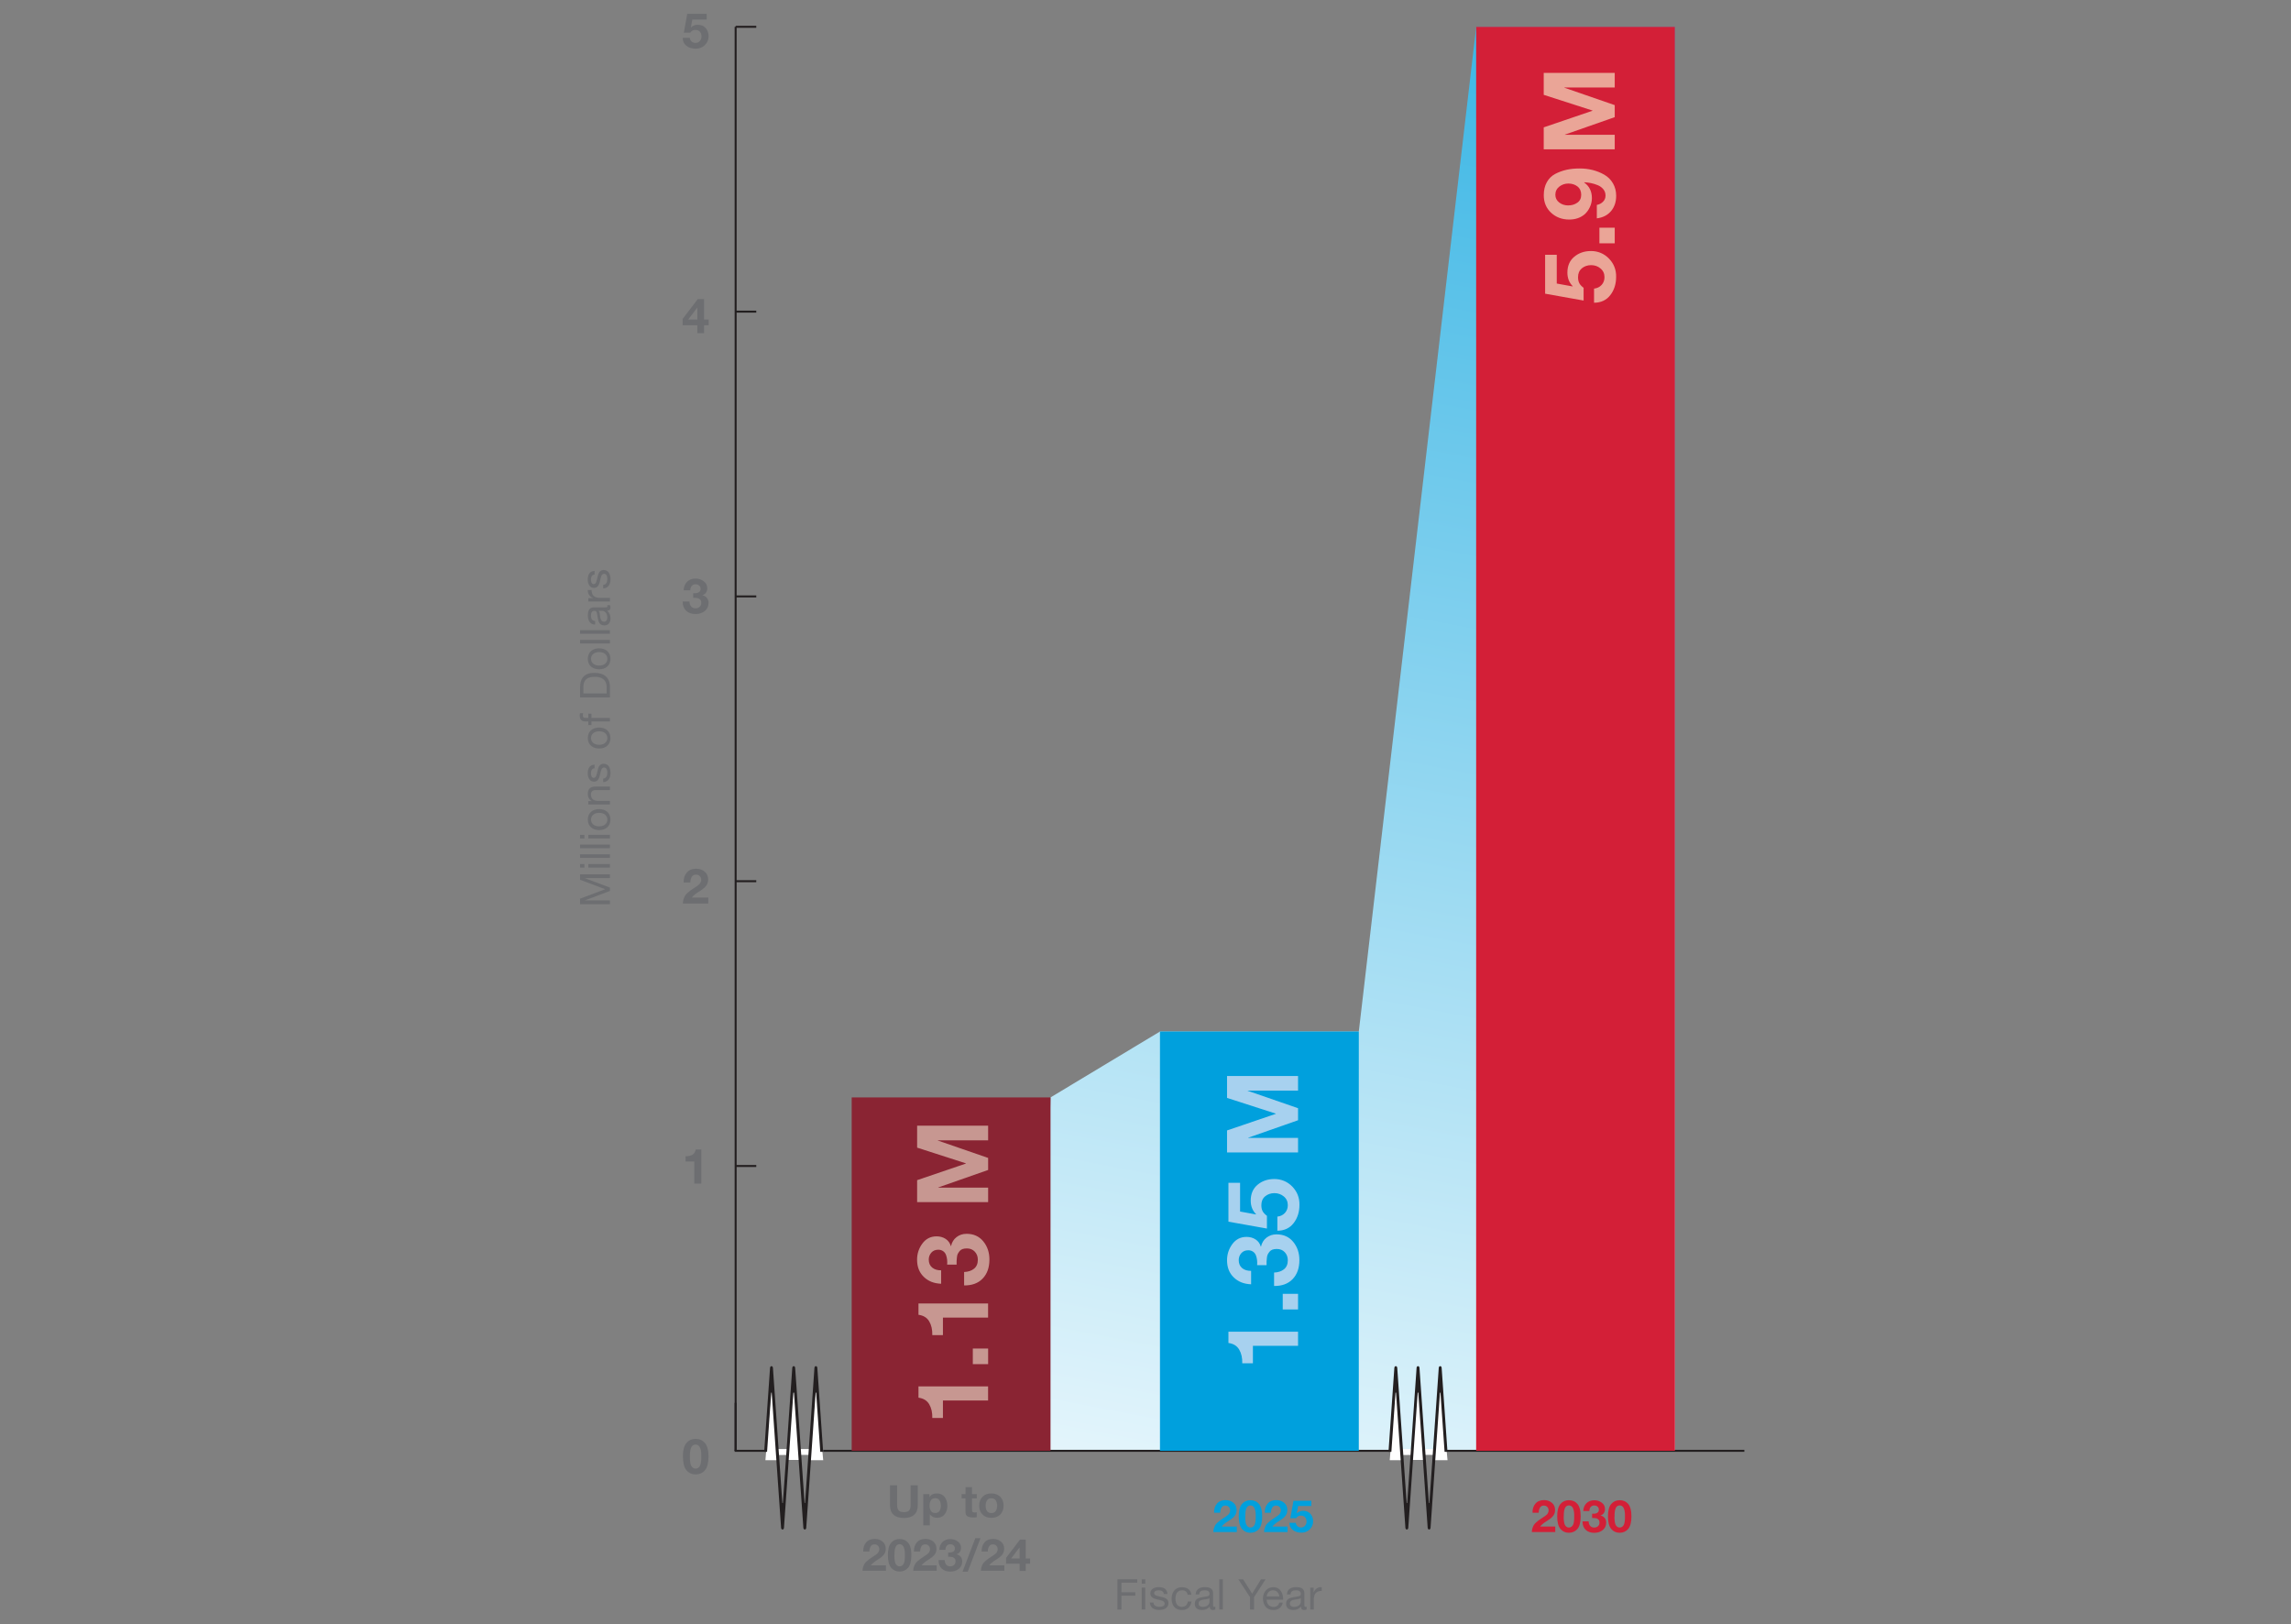
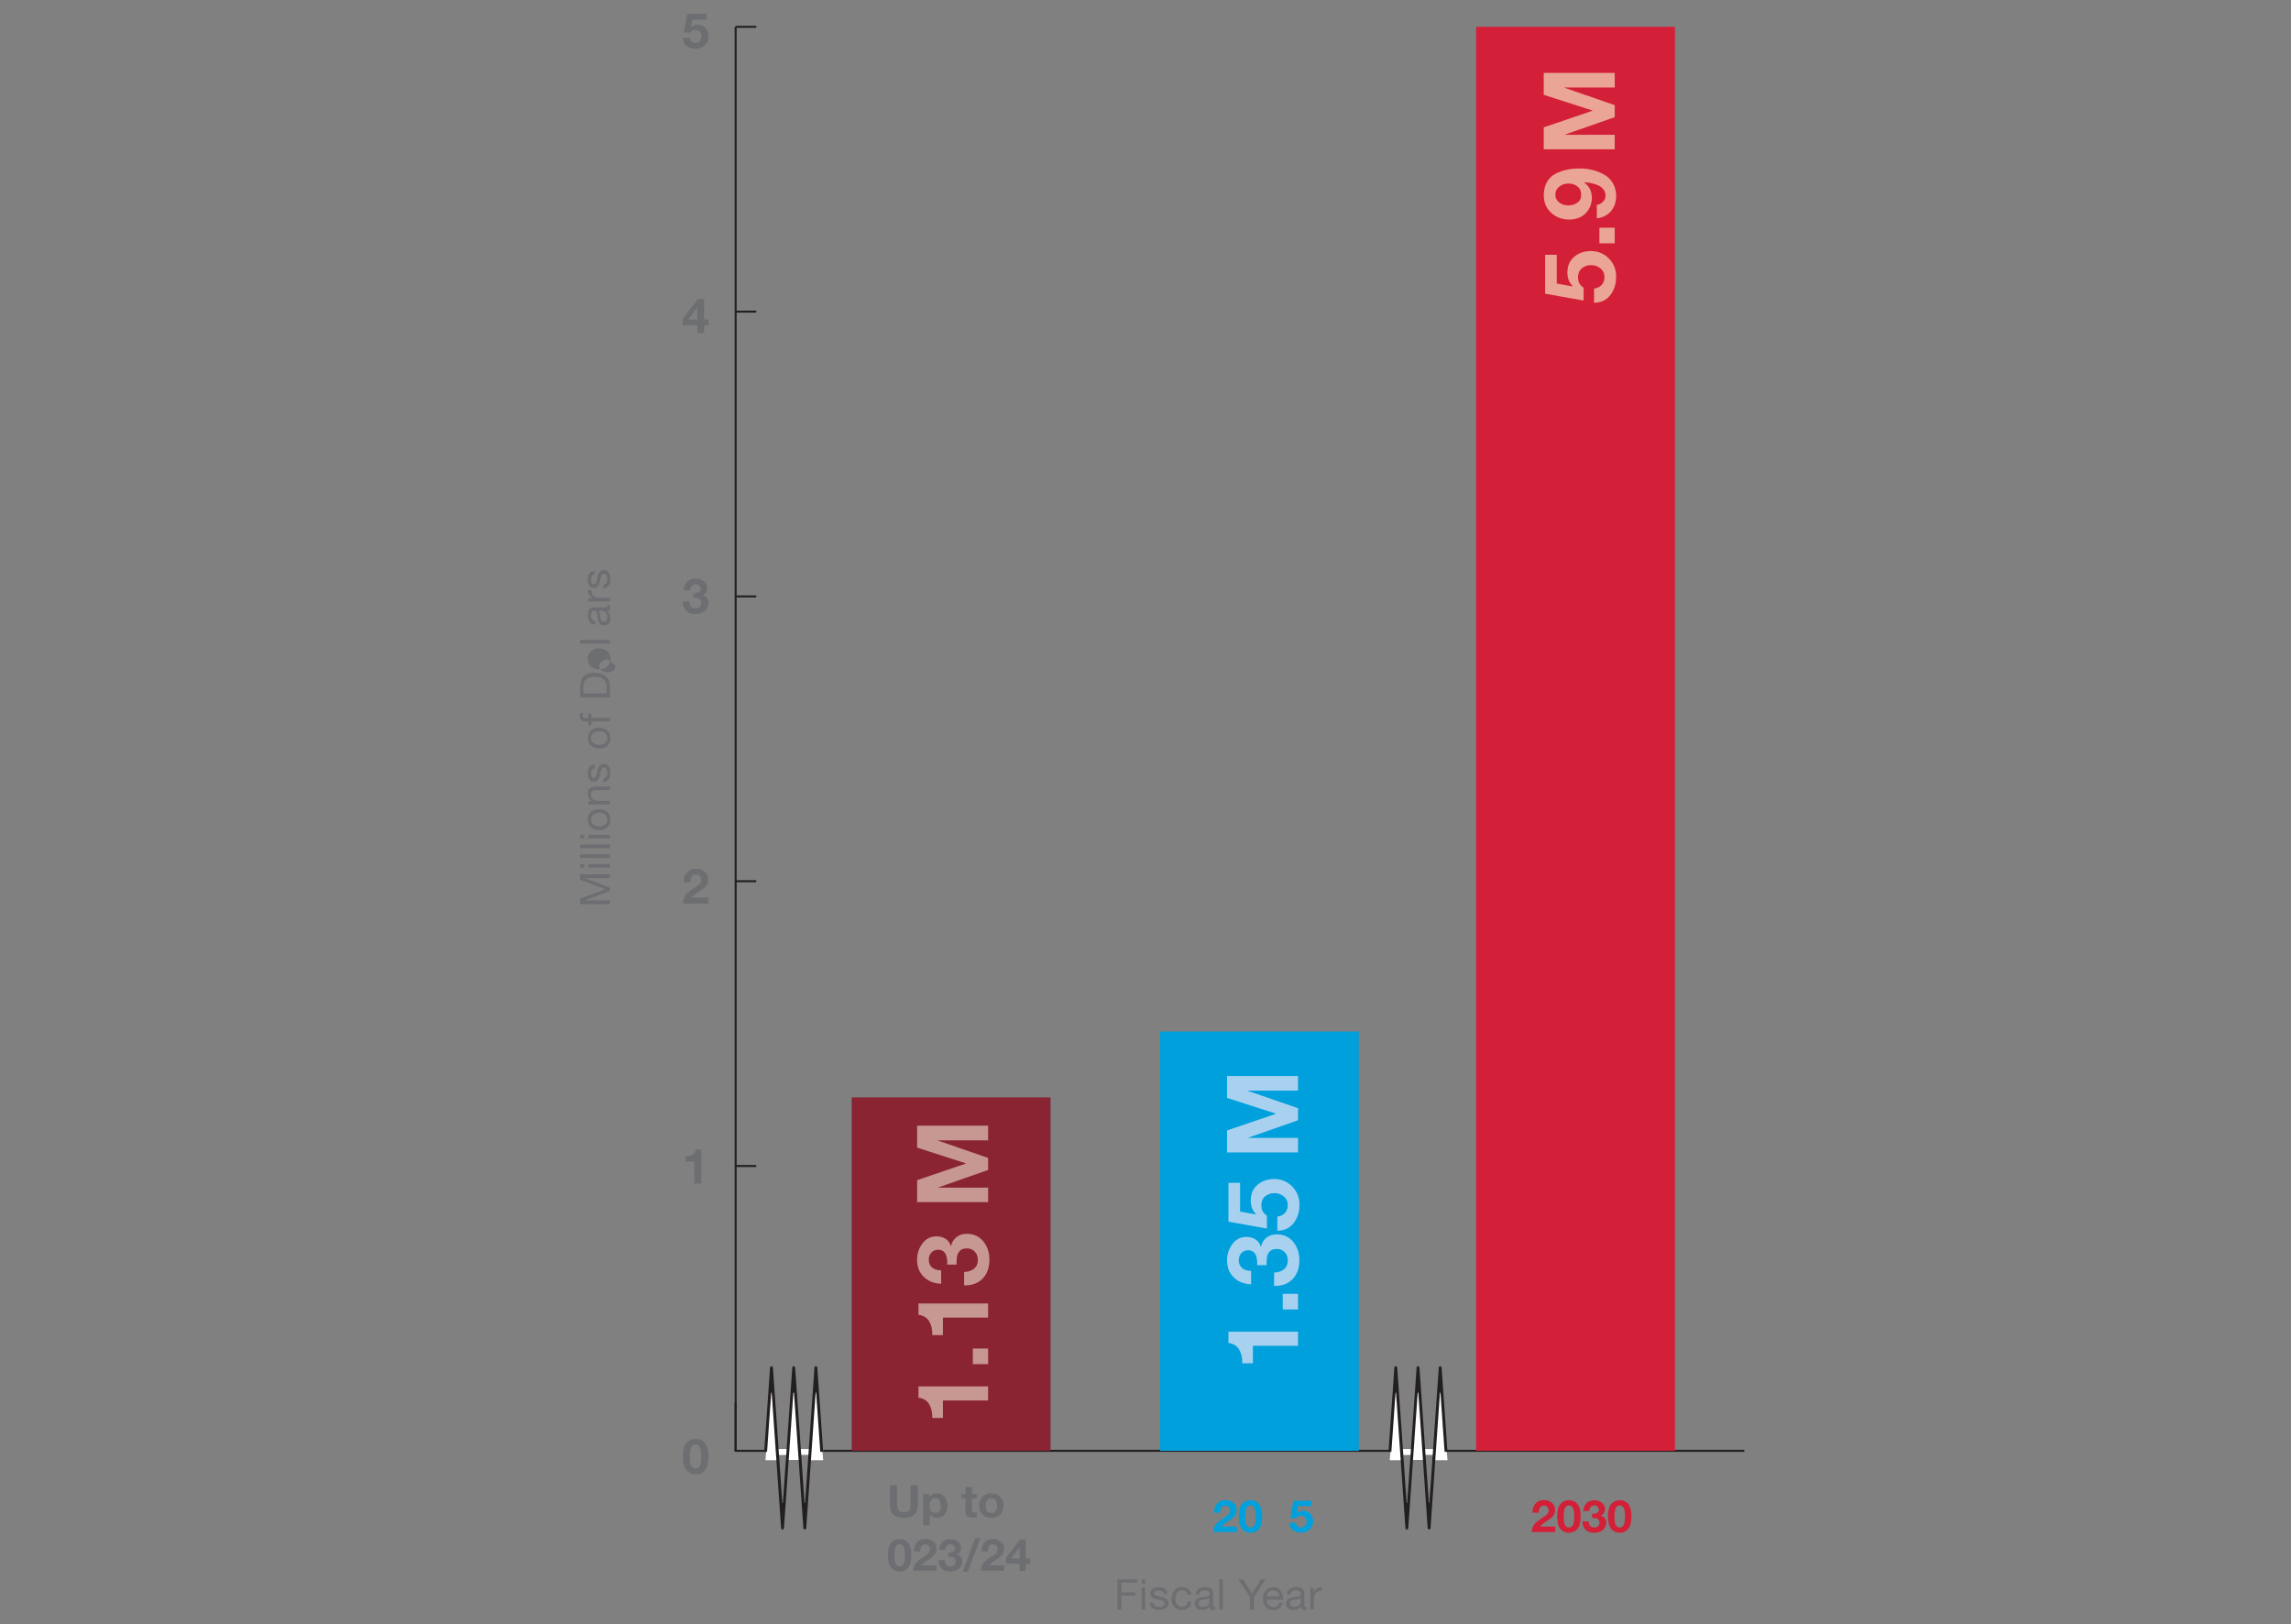
<svg xmlns="http://www.w3.org/2000/svg" id="Layer_1" viewBox="0 0 460.76 326.64">
  <rect x="0" y="0" width="460.76" height="326.64" fill="#808080" stroke="none" />
  <defs>
    <style>
      .cls-1 {
        fill: #8a2433;
      }

      .cls-2 {
        clip-path: url(#clippath-4);
      }

      .cls-3 {
        fill: #231f20;
      }

      .cls-4 {
        fill: #a7d1ef;
      }

      .cls-5 {
        fill: #fff;
      }

      .cls-6 {
        fill: #d31f37;
      }

      .cls-7, .cls-8 {
        fill: none;
      }

      .cls-9 {
        clip-path: url(#clippath-1);
      }

      .cls-10 {
        fill: #eaa597;
      }

      .cls-8 {
        stroke: #231f20;
        stroke-miterlimit: 10;
        stroke-width: .4px;
      }

      .cls-11 {
        fill: #00a0dd;
      }

      .cls-12 {
        clip-path: url(#clippath-3);
      }

      .cls-13 {
        opacity: 0;
      }

      .cls-14 {
        fill: #c79791;
      }

      .cls-15 {
        fill: #6d6e71;
      }

      .cls-16 {
        clip-path: url(#clippath-2);
      }

      .cls-17 {
        fill: url(#linear-gradient);
      }

      .cls-18 {
        clip-path: url(#clippath);
      }
    </style>
    <clipPath id="clippath">
      <polygon class="cls-7" points="296.89 5.4 273.28 207.44 233.29 207.44 211.28 220.69 208.99 291.76 336.87 291.76 336.87 291.75 336.87 5.39 296.89 5.4" />
    </clipPath>
    <linearGradient id="linear-gradient" x1="-1441.38" y1="1332.21" x2="-1440.38" y2="1332.21" gradientTransform="translate(725379.45 -514315.51) rotate(-78.11) scale(453.05 -453.05)" gradientUnits="userSpaceOnUse">
      <stop offset="0" stop-color="#fff" />
      <stop offset="1" stop-color="#00a0dd" />
    </linearGradient>
    <clipPath id="clippath-1">
      <rect class="cls-7" x="285.76" y="282.1" width=".4" height="9.66" />
    </clipPath>
    <clipPath id="clippath-2">
      <rect class="cls-7" x="285.76" y="282.1" width=".4" height="9.66" />
    </clipPath>
    <clipPath id="clippath-3">
      <rect class="cls-7" x="350.62" y="282.1" width=".4" height="9.66" />
    </clipPath>
    <clipPath id="clippath-4">
      <rect class="cls-7" x="350.62" y="282.1" width=".4" height="9.66" />
    </clipPath>
  </defs>
  <g class="cls-18">
-     <polygon class="cls-17" points="155.4 295.36 237.68 -15.49 414.75 -38.21 332.47 352.64 155.4 295.36" />
-   </g>
+     </g>
  <line class="cls-8" x1="165.56" y1="291.76" x2="350.82" y2="291.76" />
  <line class="cls-8" x1="147.95" y1="291.76" x2="147.95" y2="282.1" />
  <g>
    <g class="cls-13">
      <g class="cls-9">
        <g class="cls-16">
          <line class="cls-8" x1="285.96" y1="291.76" x2="285.96" y2="282.1" />
        </g>
      </g>
    </g>
    <g class="cls-13">
      <g class="cls-12">
        <g class="cls-2">
          <line class="cls-8" x1="350.82" y1="291.76" x2="350.82" y2="282.1" />
        </g>
      </g>
    </g>
  </g>
  <path class="cls-15" d="M137.34,292.9c0-1.25.24-2.15.71-2.71.47-.55,1.09-.83,1.85-.83.37,0,.7.06,1,.18.3.12.57.31.82.58.24.26.43.63.57,1.1s.2,1.03.2,1.68c0,1.28-.24,2.2-.71,2.76s-1.1.84-1.87.84-1.39-.28-1.86-.84-.7-1.48-.7-2.75ZM138.76,292.9c0,.23,0,.42,0,.56,0,.15.02.35.06.62s.1.48.17.64.19.3.35.43c.16.13.34.19.55.19s.41-.06.57-.19c.16-.13.27-.27.34-.43s.13-.37.17-.64c.04-.27.06-.47.07-.62,0-.15,0-.33,0-.56,0-.15,0-.27,0-.36s-.01-.23-.02-.42-.03-.34-.06-.47c-.03-.12-.07-.26-.13-.42-.06-.16-.13-.28-.21-.38-.08-.1-.18-.18-.31-.25-.13-.07-.27-.1-.43-.1s-.3.03-.42.1c-.12.07-.22.15-.3.25-.08.09-.14.22-.2.38-.06.16-.1.3-.12.42s-.05.28-.06.47-.02.33-.02.42,0,.21,0,.36Z" />
  <path class="cls-15" d="M137.87,233.57v-1.05c.55.01,1.01-.09,1.38-.3.37-.22.59-.57.67-1.06h1.13v6.86h-1.42v-4.45h-1.76Z" />
  <path class="cls-15" d="M137.34,181.68c0-.31.04-.59.13-.86s.18-.49.29-.67c.11-.18.28-.38.5-.58.22-.2.42-.36.58-.48s.4-.28.71-.48c.03-.02.13-.09.31-.2.18-.11.3-.19.35-.23.06-.04.15-.12.29-.23.14-.11.23-.21.28-.29.05-.08.1-.19.16-.31.05-.13.08-.26.08-.4,0-.32-.1-.58-.3-.77-.2-.19-.45-.29-.76-.29-.39,0-.67.16-.85.47-.18.31-.27.68-.27,1.11h-1.35c-.03-.81.18-1.47.63-1.99.45-.52,1.08-.78,1.9-.78.67,0,1.24.2,1.7.59.47.39.7.91.7,1.56,0,.47-.11.86-.33,1.18-.22.32-.53.62-.93.9-.11.08-.29.19-.52.34-.23.15-.42.27-.57.37s-.31.22-.48.38c-.18.16-.33.32-.45.48h3.31v1.2h-5.13Z" />
  <path class="cls-15" d="M137.31,120.97h1.35c.01.4.12.72.33.98.21.25.51.38.9.38.33,0,.6-.1.82-.3.22-.2.33-.46.33-.78,0-.17-.02-.31-.07-.44-.04-.12-.11-.22-.21-.29-.1-.07-.18-.13-.26-.17s-.2-.07-.36-.09c-.16-.02-.28-.03-.36-.03-.08,0-.2,0-.37,0v-.93c.17.01.34.01.5,0,.16-.02.31-.05.47-.11s.29-.15.38-.28c.1-.13.14-.29.14-.48,0-.29-.1-.52-.29-.68-.19-.17-.43-.25-.7-.25-.34,0-.61.11-.8.34-.19.23-.28.52-.28.88h-1.35c.03-.7.26-1.28.69-1.71s1.01-.66,1.72-.66c.6,0,1.15.18,1.63.53.48.35.72.82.72,1.4,0,.34-.08.64-.25.89-.17.26-.41.43-.72.51v.02c.38.08.68.27.9.54s.33.61.33.99c0,.69-.25,1.24-.76,1.65-.5.4-1.12.61-1.84.61-.8,0-1.44-.22-1.91-.67s-.7-1.06-.69-1.83Z" />
  <path class="cls-15" d="M137.29,65.41v-1.27l3.04-4h1.27v4.12h.93v1.15h-.93v1.59h-1.35v-1.59h-2.96ZM138.41,64.26h1.84v-2.38h-.03l-1.81,2.38Z" />
  <path class="cls-15" d="M137.31,7.61h1.42c.03.31.16.55.37.74.21.19.47.28.78.28.36,0,.65-.13.88-.39.22-.26.33-.57.33-.93s-.11-.67-.32-.92c-.22-.25-.51-.37-.89-.37-.25,0-.45.04-.61.13-.16.09-.31.23-.46.42h-1.28l.69-3.79h3.91v1.15h-2.89l-.29,1.56.02.02c.36-.35.81-.53,1.37-.53.67,0,1.2.22,1.59.67.39.45.58,1,.58,1.67s-.26,1.29-.77,1.77c-.51.48-1.12.71-1.84.7-.72,0-1.33-.19-1.83-.57s-.76-.92-.76-1.6Z" />
  <line class="cls-8" x1="147.95" y1="291.76" x2="147.95" y2="5.39" />
  <line class="cls-8" x1="147.75" y1="291.76" x2="154.1" y2="291.76" />
  <line class="cls-8" x1="147.95" y1="234.48" x2="152.1" y2="234.48" />
  <line class="cls-8" x1="147.95" y1="177.21" x2="152.1" y2="177.21" />
  <line class="cls-8" x1="147.95" y1="119.94" x2="152.1" y2="119.94" />
  <line class="cls-8" x1="147.95" y1="62.67" x2="152.1" y2="62.67" />
  <line class="cls-8" x1="147.95" y1="5.39" x2="152.1" y2="5.39" />
  <rect class="cls-11" x="233.29" y="207.44" width="39.99" height="84.32" />
  <rect class="cls-1" x="171.29" y="220.69" width="39.99" height="71.06" />
  <rect class="cls-6" x="296.88" y="5.39" width="39.98" height="286.36" />
  <g>
    <path class="cls-6" d="M308.08,308.11c0-.28.04-.54.12-.79.08-.24.17-.45.27-.62.1-.17.25-.35.46-.53.21-.19.38-.33.53-.44.15-.11.37-.26.65-.44.02-.02.12-.08.28-.19s.27-.18.32-.21c.05-.04.14-.11.27-.21s.21-.2.26-.27c.05-.08.09-.17.14-.29s.07-.24.07-.37c0-.29-.09-.53-.27-.71-.18-.18-.41-.27-.69-.27-.36,0-.62.14-.78.43s-.25.63-.25,1.01h-1.24c-.02-.74.17-1.35.58-1.83.41-.48.99-.71,1.74-.71.61,0,1.14.18,1.57.54.43.36.64.84.64,1.43,0,.43-.1.79-.3,1.08-.2.29-.48.57-.85.82-.1.07-.26.18-.48.32-.21.14-.39.25-.52.34s-.28.21-.44.35c-.16.15-.3.29-.41.44h3.04v1.1h-4.71Z" />
    <path class="cls-6" d="M313.18,304.94c0-1.15.22-1.97.65-2.48.43-.51,1-.77,1.7-.77.34,0,.64.06.92.17s.52.29.75.53c.22.24.4.58.52,1.01.12.43.18.95.18,1.54,0,1.17-.22,2.02-.65,2.53-.44.51-1.01.77-1.72.77s-1.27-.26-1.7-.77c-.43-.52-.65-1.36-.65-2.53ZM314.49,304.94c0,.21,0,.38,0,.52s.02.33.06.57c.04.25.09.44.16.59.07.15.17.28.32.4s.31.17.51.17.38-.06.52-.17.25-.25.32-.4.12-.34.16-.59c.04-.25.06-.44.06-.57s0-.31,0-.52c0-.14,0-.25,0-.33,0-.08-.01-.21-.02-.38-.01-.17-.03-.31-.06-.43s-.06-.24-.12-.39c-.05-.14-.12-.26-.19-.35s-.17-.16-.28-.23c-.12-.06-.25-.09-.39-.09s-.28.03-.39.09c-.11.06-.21.14-.28.23s-.13.2-.18.35c-.05.14-.09.27-.11.39-.02.11-.04.26-.05.43-.01.17-.02.3-.02.38,0,.08,0,.19,0,.33Z" />
    <path class="cls-6" d="M318.26,305.94h1.24c.01.37.11.67.3.9.19.23.47.35.83.35.3,0,.55-.09.75-.27.2-.18.3-.42.3-.71,0-.16-.02-.29-.06-.4-.04-.11-.11-.2-.19-.27-.09-.07-.17-.12-.24-.16-.07-.04-.18-.07-.33-.08s-.26-.02-.33-.03-.18,0-.33,0v-.86c.16.01.31,0,.45,0s.29-.05.43-.1.26-.14.35-.26.13-.27.13-.44c0-.26-.09-.47-.27-.63-.18-.15-.39-.23-.64-.23-.32,0-.56.1-.74.31s-.26.48-.25.81h-1.24c.02-.65.24-1.17.64-1.57.4-.4.93-.6,1.58-.6.55,0,1.05.16,1.49.48.44.32.66.75.66,1.28,0,.31-.08.59-.23.82s-.38.39-.66.47v.02c.35.08.62.25.83.5s.3.56.3.91c0,.64-.23,1.14-.69,1.51-.46.37-1.03.56-1.69.56-.74,0-1.32-.2-1.75-.61-.43-.41-.64-.97-.63-1.69Z" />
    <path class="cls-6" d="M323.39,304.94c0-1.15.22-1.97.65-2.48.43-.51,1-.77,1.7-.77.34,0,.64.06.92.17s.52.29.75.53c.22.24.4.58.52,1.01.12.43.18.95.18,1.54,0,1.17-.22,2.02-.65,2.53-.44.51-1.01.77-1.72.77s-1.27-.26-1.7-.77c-.43-.52-.65-1.36-.65-2.53ZM324.7,304.94c0,.21,0,.38,0,.52s.02.33.06.57c.04.25.09.44.16.59.07.15.17.28.32.4s.31.17.51.17.38-.06.52-.17.25-.25.32-.4.12-.34.16-.59c.04-.25.06-.44.06-.57s0-.31,0-.52c0-.14,0-.25,0-.33,0-.08-.01-.21-.02-.38-.01-.17-.03-.31-.06-.43s-.06-.24-.12-.39c-.05-.14-.12-.26-.19-.35s-.17-.16-.28-.23c-.12-.06-.25-.09-.39-.09s-.28.03-.39.09c-.11.06-.21.14-.28.23s-.13.2-.18.35c-.05.14-.09.27-.11.39-.02.11-.04.26-.05.43-.01.17-.02.3-.02.38,0,.08,0,.19,0,.33Z" />
  </g>
  <g>
    <path class="cls-11" d="M244.03,308.11c0-.28.04-.54.12-.79.08-.24.17-.45.27-.62.1-.17.25-.35.46-.53.21-.19.38-.33.53-.44.15-.11.37-.26.65-.44.02-.02.12-.08.28-.19s.27-.18.32-.21c.05-.04.14-.11.27-.21s.21-.2.26-.27c.05-.08.09-.17.14-.29s.07-.24.07-.37c0-.29-.09-.53-.27-.71-.18-.18-.41-.27-.69-.27-.36,0-.62.14-.78.43s-.25.63-.25,1.01h-1.24c-.02-.74.17-1.35.58-1.83.41-.48.99-.71,1.74-.71.61,0,1.14.18,1.57.54.43.36.64.84.64,1.43,0,.43-.1.79-.3,1.08-.2.29-.48.57-.85.82-.1.07-.26.18-.48.32-.21.14-.39.25-.52.34s-.28.21-.44.35c-.16.15-.3.29-.41.44h3.04v1.1h-4.71Z" />
    <path class="cls-11" d="M249.13,304.94c0-1.15.22-1.97.65-2.48.43-.51,1-.77,1.7-.77.34,0,.64.06.92.17s.52.29.75.53c.22.24.4.58.52,1.01.12.43.18.95.18,1.54,0,1.17-.22,2.02-.65,2.53-.44.51-1.01.77-1.72.77s-1.27-.26-1.7-.77c-.43-.52-.65-1.36-.65-2.53ZM250.44,304.94c0,.21,0,.38,0,.52s.02.33.06.57c.04.25.09.44.16.59.07.15.17.28.32.4s.31.17.51.17.38-.06.52-.17.25-.25.32-.4.12-.34.16-.59c.04-.25.06-.44.06-.57s0-.31,0-.52c0-.14,0-.25,0-.33,0-.08-.01-.21-.02-.38-.01-.17-.03-.31-.06-.43s-.06-.24-.12-.39c-.05-.14-.12-.26-.19-.35s-.17-.16-.28-.23c-.12-.06-.25-.09-.39-.09s-.28.03-.39.09c-.11.06-.21.14-.28.23s-.13.2-.18.35c-.05.14-.09.27-.11.39-.02.11-.04.26-.05.43-.01.17-.02.3-.02.38,0,.08,0,.19,0,.33Z" />
-     <path class="cls-11" d="M254.23,308.11c0-.28.04-.54.12-.79.08-.24.17-.45.27-.62.1-.17.25-.35.46-.53.21-.19.38-.33.53-.44.15-.11.37-.26.65-.44.02-.02.12-.08.28-.19s.27-.18.32-.21c.05-.04.14-.11.27-.21s.21-.2.26-.27c.05-.08.09-.17.14-.29s.07-.24.07-.37c0-.29-.09-.53-.27-.71-.18-.18-.41-.27-.69-.27-.36,0-.62.14-.78.43s-.25.63-.25,1.01h-1.24c-.02-.74.17-1.35.58-1.83.41-.48.99-.71,1.74-.71.61,0,1.14.18,1.57.54.43.36.64.84.64,1.43,0,.43-.1.79-.3,1.08-.2.29-.48.57-.85.82-.1.07-.26.18-.48.32-.21.14-.39.25-.52.34s-.28.21-.44.35c-.16.15-.3.29-.41.44h3.04v1.1h-4.71Z" />
    <path class="cls-11" d="M259.31,306.24h1.3c.03.28.14.51.34.68.2.17.43.26.71.26.33,0,.6-.12.8-.36.21-.24.31-.52.31-.85s-.1-.62-.3-.84c-.2-.22-.47-.34-.81-.34-.23,0-.41.04-.56.12-.15.08-.29.21-.42.39h-1.17l.63-3.49h3.59v1.05h-2.65l-.27,1.43.02.02c.33-.33.75-.49,1.26-.49.62,0,1.1.21,1.46.61.36.41.54.92.54,1.53,0,.64-.23,1.18-.7,1.62-.47.44-1.03.66-1.69.64-.66,0-1.22-.18-1.68-.53-.46-.35-.7-.84-.7-1.47Z" />
  </g>
  <g>
    <path class="cls-15" d="M178.99,302.69v-4h1.44v4c0,.42.09.76.28,1.02.19.25.54.38,1.07.38s.85-.11,1.06-.33.3-.57.3-1.07v-4h1.44v4c0,.85-.24,1.5-.73,1.93-.49.44-1.18.65-2.07.65s-1.59-.22-2.07-.65c-.48-.43-.72-1.08-.72-1.94Z" />
    <path class="cls-15" d="M185.69,306.75v-6.29h1.24v.59h.02c.3-.48.77-.72,1.42-.72.71,0,1.24.24,1.61.71.37.48.55,1.07.55,1.79,0,.67-.18,1.23-.55,1.7-.36.47-.88.7-1.54.7-.29,0-.56-.06-.81-.18s-.46-.29-.61-.52h-.02v2.21h-1.3ZM186.95,302.8c0,.42.09.77.28,1.05.18.28.47.42.86.42s.68-.14.86-.42c.18-.28.27-.63.27-1.06s-.09-.77-.28-1.07c-.19-.29-.47-.44-.86-.44s-.68.14-.86.43c-.18.29-.27.65-.27,1.07Z" />
    <path class="cls-15" d="M193.4,301.32v-.86h.79v-1.39h1.3v1.39h.96v.86h-.96v2.3c0,.22.04.36.11.43.07.07.22.11.44.11.15,0,.28-.01.4-.04v1c-.18.03-.44.04-.76.04-.47,0-.83-.08-1.1-.23-.27-.16-.4-.45-.4-.88v-2.74h-.79Z" />
    <path class="cls-15" d="M196.93,302.79c0-.74.22-1.34.67-1.79.45-.45,1.04-.67,1.78-.67s1.34.22,1.79.67c.45.45.67,1.04.67,1.79s-.22,1.33-.67,1.78c-.45.45-1.04.67-1.79.67s-1.34-.22-1.78-.67c-.45-.45-.67-1.04-.67-1.78ZM198.5,301.73c-.18.29-.27.64-.27,1.07s.09.78.27,1.06c.18.28.47.42.88.42s.71-.14.89-.42c.18-.28.27-.64.27-1.06s-.09-.78-.27-1.07c-.18-.28-.48-.43-.89-.43s-.7.14-.88.43Z" />
-     <path class="cls-15" d="M173.47,315.91c0-.28.04-.54.12-.79.08-.24.17-.45.27-.62.1-.17.25-.35.46-.53.21-.19.38-.33.53-.44.15-.11.37-.26.65-.44.02-.02.12-.08.28-.19s.27-.18.32-.21c.05-.04.14-.11.27-.21s.21-.2.26-.27c.05-.08.09-.17.14-.29s.07-.24.07-.37c0-.29-.09-.53-.27-.71-.18-.18-.41-.27-.69-.27-.36,0-.62.14-.78.43s-.25.63-.25,1.01h-1.24c-.02-.74.17-1.35.58-1.83.41-.48.99-.71,1.74-.71.61,0,1.14.18,1.57.54.43.36.64.84.64,1.43,0,.43-.1.79-.3,1.08-.2.29-.48.57-.85.82-.1.07-.26.18-.48.32-.21.14-.39.25-.52.34s-.28.21-.44.35c-.16.15-.3.29-.41.44h3.04v1.1h-4.71Z" />
    <path class="cls-15" d="M178.57,312.74c0-1.15.22-1.97.65-2.48.43-.51,1-.77,1.7-.77.34,0,.64.06.92.17s.52.29.75.53c.22.24.4.58.52,1.01.12.43.18.95.18,1.54,0,1.17-.22,2.02-.65,2.53-.44.51-1.01.77-1.72.77s-1.27-.26-1.7-.77c-.43-.52-.65-1.36-.65-2.53ZM179.88,312.74c0,.21,0,.38,0,.52s.02.33.06.57c.04.25.09.44.16.59.07.15.17.28.32.4s.31.17.51.17.38-.06.52-.17.25-.25.32-.4.12-.34.16-.59c.04-.25.06-.44.06-.57s0-.31,0-.52c0-.14,0-.25,0-.33,0-.08-.01-.21-.02-.38-.01-.17-.03-.31-.06-.43s-.06-.24-.12-.39c-.05-.14-.12-.26-.19-.35s-.17-.16-.28-.23c-.12-.06-.25-.09-.39-.09s-.28.03-.39.09c-.11.06-.21.14-.28.23s-.13.2-.18.35c-.05.14-.09.27-.11.39-.02.11-.04.26-.05.43-.01.17-.02.3-.02.38,0,.08,0,.19,0,.33Z" />
    <path class="cls-15" d="M183.67,315.91c0-.28.04-.54.12-.79.08-.24.17-.45.27-.62.1-.17.25-.35.46-.53.21-.19.38-.33.53-.44.15-.11.37-.26.65-.44.02-.02.12-.08.28-.19s.27-.18.32-.21c.05-.04.14-.11.27-.21s.21-.2.26-.27c.05-.08.09-.17.14-.29s.07-.24.07-.37c0-.29-.09-.53-.27-.71-.18-.18-.41-.27-.69-.27-.36,0-.62.14-.78.43s-.25.63-.25,1.01h-1.24c-.02-.74.17-1.35.58-1.83.41-.48.99-.71,1.74-.71.61,0,1.14.18,1.57.54.43.36.64.84.64,1.43,0,.43-.1.79-.3,1.08-.2.29-.48.57-.85.82-.1.07-.26.18-.48.32-.21.14-.39.25-.52.34s-.28.21-.44.35c-.16.15-.3.29-.41.44h3.04v1.1h-4.71Z" />
    <path class="cls-15" d="M188.75,313.74h1.24c.01.37.11.67.3.9.19.23.47.35.83.35.3,0,.55-.09.75-.27.2-.18.3-.42.3-.71,0-.16-.02-.29-.06-.4-.04-.11-.11-.2-.19-.27-.09-.07-.17-.12-.24-.16-.07-.04-.18-.07-.33-.08s-.26-.02-.33-.03-.18,0-.33,0v-.86c.16.01.31,0,.45,0s.29-.05.43-.1.26-.14.35-.26.13-.27.13-.44c0-.26-.09-.47-.27-.63-.18-.15-.39-.23-.64-.23-.32,0-.56.1-.74.31s-.26.48-.25.81h-1.24c.02-.65.24-1.17.64-1.57.4-.4.93-.6,1.58-.6.55,0,1.05.16,1.49.48.44.32.66.75.66,1.28,0,.31-.08.59-.23.82s-.38.39-.66.47v.02c.35.08.62.25.83.5s.3.56.3.91c0,.64-.23,1.14-.69,1.51-.46.37-1.03.56-1.69.56-.74,0-1.32-.2-1.75-.61-.43-.41-.64-.97-.63-1.69Z" />
    <path class="cls-15" d="M193.58,316.07l2.57-6.73h1.04l-2.56,6.73h-1.05Z" />
    <path class="cls-15" d="M197.28,315.91c0-.28.04-.54.12-.79.08-.24.17-.45.27-.62.1-.17.25-.35.46-.53.21-.19.38-.33.53-.44.15-.11.37-.26.65-.44.02-.02.12-.08.28-.19s.27-.18.32-.21c.05-.04.14-.11.27-.21s.21-.2.26-.27c.05-.08.09-.17.14-.29s.07-.24.07-.37c0-.29-.09-.53-.27-.71-.18-.18-.41-.27-.69-.27-.36,0-.62.14-.78.43s-.25.63-.25,1.01h-1.24c-.02-.74.17-1.35.58-1.83.41-.48.99-.71,1.74-.71.61,0,1.14.18,1.57.54.43.36.64.84.64,1.43,0,.43-.1.79-.3,1.08-.2.29-.48.57-.85.82-.1.07-.26.18-.48.32-.21.14-.39.25-.52.34s-.28.21-.44.35c-.16.15-.3.29-.41.44h3.04v1.1h-4.71Z" />
    <path class="cls-15" d="M202.34,314.46v-1.17l2.79-3.67h1.17v3.79h.86v1.05h-.86v1.46h-1.24v-1.46h-2.72ZM203.37,313.4h1.69v-2.19h-.03l-1.66,2.19Z" />
  </g>
  <g>
    <path class="cls-4" d="M251.98,274.16h-2.14c.03-1.09-.18-2.01-.62-2.76s-1.16-1.19-2.16-1.33v-2.27h14v2.84h-9.08v3.52Z" />
    <path class="cls-4" d="M261.06,263.33h-3.08v-3.14h3.08v3.14Z" />
    <path class="cls-4" d="M256.24,258.61v-2.7c.81-.03,1.48-.25,1.99-.66s.77-1.01.77-1.8c0-.65-.2-1.19-.61-1.63s-.94-.65-1.59-.65c-.34,0-.64.04-.89.13-.25.09-.44.23-.59.42s-.26.37-.35.53c-.09.16-.15.4-.18.73s-.05.56-.06.71,0,.4,0,.73h-1.9c.03-.35.02-.68-.01-.99-.03-.31-.11-.63-.22-.95-.12-.32-.31-.57-.58-.76s-.59-.29-.97-.29c-.59,0-1.05.19-1.4.58-.34.39-.52.85-.52,1.4,0,.69.23,1.23.69,1.61.46.38,1.06.56,1.8.55v2.7c-1.44-.05-2.6-.51-3.5-1.39s-1.34-2.02-1.34-3.45c0-1.21.36-2.29,1.07-3.25s1.67-1.44,2.85-1.44c.69,0,1.3.17,1.82.51.52.34.87.82,1.05,1.44h.04c.17-.76.54-1.36,1.11-1.8.57-.44,1.24-.66,2.01-.66,1.41,0,2.53.5,3.36,1.51s1.24,2.23,1.24,3.67c0,1.6-.45,2.87-1.36,3.82s-2.16,1.4-3.75,1.38Z" />
    <path class="cls-4" d="M256.9,247.5v-2.84c.62-.07,1.13-.31,1.52-.74s.58-.95.58-1.56c0-.72-.27-1.31-.8-1.75s-1.17-.67-1.89-.67-1.37.22-1.88.65-.75,1.02-.75,1.77c0,.5.09.9.26,1.22s.46.62.86.92v2.56l-7.74-1.38v-7.82h2.34v5.78l3.18.58.04-.04c-.72-.71-1.08-1.63-1.08-2.74,0-1.34.45-2.4,1.36-3.17s2.04-1.17,3.4-1.17,2.63.51,3.61,1.53,1.46,2.25,1.43,3.67c0,1.44-.39,2.66-1.17,3.67s-1.87,1.52-3.27,1.53Z" />
  </g>
  <path class="cls-4" d="M261.06,231.75h-14.28v-4.42l9.81-3.34v-.04l-9.81-3.16v-4.41h14.28v2.94h-10.12v.04l10.12,3.5v2.42l-10.02,3.51v.04h10.02v2.94Z" />
  <g>
    <path class="cls-14" d="M189.64,285.16h-2.14c.03-1.09-.18-2.01-.62-2.76s-1.16-1.19-2.16-1.33v-2.27h14v2.84h-9.08v3.52Z" />
    <path class="cls-14" d="M198.73,274.33h-3.08v-3.14h3.08v3.14Z" />
    <path class="cls-14" d="M189.64,268.49h-2.14c.03-1.09-.18-2.01-.62-2.76s-1.16-1.19-2.16-1.33v-2.27h14v2.84h-9.08v3.52Z" />
    <path class="cls-14" d="M193.9,258.5v-2.7c.81-.03,1.48-.25,1.99-.66s.77-1.01.77-1.8c0-.65-.2-1.19-.61-1.63s-.94-.65-1.59-.65c-.34,0-.64.04-.89.13-.25.09-.44.23-.59.42s-.26.37-.35.53c-.09.16-.15.4-.18.73s-.05.56-.06.71,0,.4,0,.73h-1.9c.03-.35.02-.68-.01-.99-.03-.31-.11-.63-.22-.95-.12-.32-.31-.57-.58-.76s-.59-.29-.97-.29c-.59,0-1.05.19-1.4.58-.34.39-.52.85-.52,1.4,0,.69.23,1.23.69,1.61.46.38,1.06.56,1.8.55v2.7c-1.44-.05-2.6-.51-3.5-1.39s-1.34-2.02-1.34-3.45c0-1.21.36-2.29,1.07-3.25s1.67-1.44,2.85-1.44c.69,0,1.3.17,1.82.51.52.34.87.82,1.05,1.44h.04c.17-.76.54-1.36,1.11-1.8.57-.44,1.24-.66,2.01-.66,1.41,0,2.53.5,3.36,1.51s1.24,2.23,1.24,3.67c0,1.6-.45,2.87-1.36,3.82s-2.16,1.4-3.75,1.38Z" />
  </g>
  <path class="cls-14" d="M198.73,241.75h-14.28v-4.42l9.81-3.34v-.04l-9.81-3.16v-4.41h14.28v2.94h-10.12v.04l10.12,3.5v2.42l-10.02,3.51v.04h10.02v2.94Z" />
  <g>
    <path class="cls-10" d="M320.59,60.88v-2.84c.62-.07,1.13-.31,1.52-.74.39-.43.58-.95.58-1.56,0-.72-.27-1.31-.8-1.75-.53-.45-1.17-.67-1.89-.67s-1.37.22-1.88.65c-.5.43-.75,1.02-.75,1.77,0,.5.09.9.26,1.22s.46.62.86.92v2.56l-7.74-1.38v-7.82h2.34v5.78l3.18.58.04-.04c-.72-.71-1.08-1.63-1.08-2.74,0-1.34.45-2.4,1.36-3.17s2.04-1.17,3.4-1.17,2.63.51,3.61,1.53c.98,1.02,1.46,2.25,1.43,3.67,0,1.44-.39,2.66-1.17,3.67s-1.87,1.52-3.27,1.53Z" />
    <path class="cls-10" d="M324.75,48.93h-3.08v-3.14h3.08v3.14Z" />
    <path class="cls-10" d="M315.6,44.15c-1.45,0-2.67-.46-3.65-1.37-.98-.92-1.47-2.09-1.47-3.53,0-1.01.21-1.89.62-2.62.41-.73.98-1.29,1.69-1.66s1.47-.65,2.28-.83c.81-.18,1.69-.26,2.65-.26.89,0,1.75.1,2.59.31.83.21,1.61.52,2.34.94.73.42,1.31.99,1.74,1.73.43.73.65,1.57.65,2.52,0,1.22-.34,2.25-1.03,3.07-.69.82-1.64,1.31-2.86,1.46v-2.7c.5-.09.91-.31,1.25-.65.34-.34.5-.75.5-1.23s-.14-.9-.43-1.26c-.29-.36-.67-.64-1.13-.83-.46-.19-.92-.33-1.36-.42s-.89-.14-1.34-.17l-.04.04c1.04.74,1.56,1.79,1.56,3.16,0,.6-.13,1.18-.39,1.76-.26.57-.61,1.06-1.04,1.46-.85.72-1.89,1.08-3.12,1.08ZM315.37,41.31c.72,0,1.34-.18,1.86-.55.52-.36.78-.9.78-1.59s-.25-1.28-.75-1.67c-.5-.39-1.11-.59-1.84-.59-.69,0-1.29.21-1.82.62-.52.41-.79.96-.79,1.64,0,.64.26,1.15.77,1.55.51.39,1.11.59,1.78.59Z" />
  </g>
  <path class="cls-10" d="M324.75,30.03h-14.28v-4.42l9.81-3.34v-.04l-9.81-3.16v-4.41h14.28v2.94h-10.12v.04l10.12,3.5v2.42l-10.02,3.51v.04h10.02v2.94Z" />
  <g>
    <path class="cls-15" d="M116.66,181.81v-1.09l5.05-1.9-5.05-1.9v-1.09h6.01v.76h-5v.02l5,1.88v.68l-5,1.88v.02h5v.76h-6.01Z" />
    <path class="cls-15" d="M117.54,173.76v.72h-.88v-.72h.88ZM118.32,174.48v-.72h4.35v.72h-4.35Z" />
    <path class="cls-15" d="M116.66,172.52v-.72h6.01v.72h-6.01Z" />
    <path class="cls-15" d="M116.66,170.57v-.72h6.01v.72h-6.01Z" />
    <path class="cls-15" d="M117.54,167.9v.72h-.88v-.72h.88ZM118.32,168.61v-.72h4.35v.72h-4.35Z" />
    <path class="cls-15" d="M118.22,164.82c0-1.38,1-2.11,2.28-2.11s2.27.73,2.27,2.11-1,2.11-2.27,2.11-2.28-.73-2.28-2.11ZM122.15,164.82c0-.75-.59-1.36-1.64-1.36s-1.65.61-1.65,1.36.59,1.36,1.65,1.36,1.64-.61,1.64-1.36Z" />
    <path class="cls-15" d="M118.32,161.78v-.67h.69v-.02c-.54-.3-.79-.79-.79-1.42,0-1.15.66-1.5,1.59-1.5h2.86v.72h-2.95c-.53,0-.88.34-.88.88,0,.87.58,1.29,1.37,1.29h2.46v.72h-4.35Z" />
    <path class="cls-15" d="M121.3,156.57c.64-.03.84-.58.84-1.17,0-.45-.1-1.05-.65-1.05s-.65.71-.81,1.42c-.16.71-.4,1.42-1.23,1.42-.88,0-1.24-.87-1.24-1.63,0-.96.3-1.73,1.37-1.79v.72c-.56.05-.73.54-.73,1.01,0,.43.12.93.56.93.51,0,.6-.76.76-1.42.16-.72.4-1.42,1.24-1.42,1.04,0,1.37.97,1.37,1.85,0,.98-.4,1.8-1.47,1.84v-.72Z" />
    <path class="cls-15" d="M118.22,148.42c0-1.38,1-2.11,2.28-2.11s2.27.73,2.27,2.11-1,2.11-2.27,2.11-2.28-.73-2.28-2.11ZM122.15,148.42c0-.75-.59-1.36-1.64-1.36s-1.65.61-1.65,1.36.59,1.36,1.65,1.36,1.64-.61,1.64-1.36Z" />
    <path class="cls-15" d="M118.95,145.08v.73h-.63v-.73h-.65c-.71,0-1.08-.42-1.08-1.2,0-.13.03-.33.07-.46h.62c-.04.13-.06.28-.06.4,0,.35.11.55.49.55h.61v-.84h.63v.84h3.72v.72h-3.72Z" />
    <path class="cls-15" d="M116.66,140.26v-2.06c0-1.85.93-2.89,2.86-2.89s3.15.88,3.15,2.89v2.06h-6.01ZM122,139.46v-1.33c0-.55-.15-2.02-2.37-2.02-1.43,0-2.3.53-2.3,2v1.35h4.67Z" />
-     <path class="cls-15" d="M118.22,132.49c0-1.38,1-2.11,2.28-2.11s2.27.73,2.27,2.11-1,2.11-2.27,2.11-2.28-.73-2.28-2.11ZM122.15,132.49c0-.75-.59-1.36-1.64-1.36s-1.65.61-1.65,1.36.59,1.36,1.65,1.36,1.64-.61,1.64-1.36Z" />
+     <path class="cls-15" d="M118.22,132.49c0-1.38,1-2.11,2.28-2.11s2.27.73,2.27,2.11-1,2.11-2.27,2.11-2.28-.73-2.28-2.11ZM122.15,132.49s-1.65.61-1.65,1.36.59,1.36,1.65,1.36,1.64-.61,1.64-1.36Z" />
    <path class="cls-15" d="M116.66,129.4v-.72h6.01v.72h-6.01Z" />
-     <path class="cls-15" d="M116.66,127.45v-.72h6.01v.72h-6.01Z" />
    <path class="cls-15" d="M122.66,121.68c.08.13.12.29.12.51,0,.37-.2.61-.67.61.46.4.67.93.67,1.53,0,.79-.35,1.44-1.22,1.44-.99,0-1.2-.73-1.34-1.47-.15-.79-.1-1.47-.64-1.47-.62,0-.72.51-.72.97,0,.61.19,1.05.83,1.09v.72c-1.08-.04-1.46-.88-1.46-1.84,0-.78.18-1.63,1.2-1.63h2.24c.34,0,.49,0,.49-.23,0-.06,0-.13-.04-.22h.56ZM120.43,122.84c.2.28.21.82.29,1.3.08.47.25.88.78.88.47,0,.64-.4.64-.84,0-.94-.59-1.33-.99-1.33h-.73Z" />
    <path class="cls-15" d="M118.32,120.95v-.67h.92v-.02c-.7-.35-1.04-.83-1.02-1.6h.76c0,1.15.66,1.58,1.76,1.58h1.94v.72h-4.35Z" />
    <path class="cls-15" d="M121.3,117.61c.64-.02.84-.58.84-1.17,0-.45-.1-1.05-.65-1.05s-.65.71-.81,1.42c-.16.71-.4,1.42-1.23,1.42-.88,0-1.24-.87-1.24-1.63,0-.96.3-1.73,1.37-1.79v.72c-.56.05-.73.54-.73,1.01,0,.43.12.93.56.93.51,0,.6-.76.76-1.42.16-.72.4-1.42,1.24-1.42,1.04,0,1.37.97,1.37,1.85,0,.98-.4,1.8-1.47,1.84v-.72Z" />
  </g>
  <g>
    <path class="cls-15" d="M224.73,317.6h3.99v.68h-3.18v1.93h2.79v.68h-2.79v2.78h-.81v-6.07Z" />
    <path class="cls-15" d="M230.34,318.48h-.72v-.88h.72v.88ZM229.61,319.27h.72v4.39h-.72v-4.39Z" />
    <path class="cls-15" d="M231.99,322.28c.03.65.59.85,1.18.85.45,0,1.06-.1,1.06-.65s-.71-.66-1.44-.82c-.71-.16-1.44-.4-1.44-1.24,0-.88.88-1.25,1.64-1.25.97,0,1.74.31,1.8,1.38h-.72c-.05-.56-.54-.74-1.02-.74-.43,0-.93.12-.93.56,0,.52.76.6,1.44.76.72.16,1.44.4,1.44,1.25,0,1.04-.98,1.38-1.87,1.38-.99,0-1.82-.4-1.86-1.49h.72Z" />
    <path class="cls-15" d="M238.86,320.69c-.11-.55-.49-.88-1.09-.88-1.05,0-1.37.82-1.37,1.72,0,.81.37,1.61,1.28,1.61.7,0,1.11-.41,1.21-1.07h.74c-.16,1.07-.83,1.71-1.94,1.71-1.34,0-2.06-.93-2.06-2.24s.68-2.35,2.07-2.35c.99,0,1.79.47,1.9,1.51h-.75Z" />
    <path class="cls-15" d="M244.42,323.65c-.13.08-.29.12-.52.12-.37,0-.61-.2-.61-.68-.4.47-.94.68-1.55.68-.8,0-1.45-.36-1.45-1.23,0-.99.74-1.21,1.49-1.35.8-.15,1.48-.1,1.48-.65,0-.63-.52-.73-.98-.73-.61,0-1.06.19-1.1.83h-.72c.04-1.09.88-1.47,1.86-1.47.79,0,1.65.18,1.65,1.21v2.26c0,.34,0,.49.23.49.06,0,.13,0,.22-.04v.56ZM243.25,321.4c-.28.2-.82.21-1.31.3-.48.08-.88.25-.88.79,0,.48.41.65.85.65.95,0,1.34-.6,1.34-1v-.74Z" />
    <path class="cls-15" d="M245.22,317.6h.72v6.07h-.72v-6.07Z" />
    <path class="cls-15" d="M252.21,321.19v2.48h-.81v-2.48l-2.35-3.59h.96l1.82,2.89,1.78-2.89h.92l-2.32,3.59Z" />
    <path class="cls-15" d="M257.99,322.28c-.2.97-.89,1.5-1.88,1.5-1.4,0-2.07-.97-2.11-2.31,0-1.32.87-2.29,2.07-2.29,1.56,0,2.03,1.45,1.99,2.52h-3.29c-.03.76.41,1.45,1.37,1.45.59,0,1.01-.29,1.14-.86h.71ZM257.29,321.05c-.03-.69-.55-1.24-1.27-1.24-.76,0-1.21.57-1.26,1.24h2.52Z" />
    <path class="cls-15" d="M262.78,323.65c-.13.08-.29.12-.52.12-.37,0-.61-.2-.61-.68-.4.47-.94.68-1.55.68-.8,0-1.45-.36-1.45-1.23,0-.99.74-1.21,1.49-1.35.8-.15,1.48-.1,1.48-.65,0-.63-.52-.73-.98-.73-.61,0-1.06.19-1.1.83h-.72c.04-1.09.88-1.47,1.86-1.47.79,0,1.65.18,1.65,1.21v2.26c0,.34,0,.49.23.49.06,0,.13,0,.22-.04v.56ZM261.61,321.4c-.28.2-.82.21-1.31.3-.48.08-.88.25-.88.79,0,.48.41.65.85.65.95,0,1.34-.6,1.34-1v-.74Z" />
    <path class="cls-15" d="M263.51,319.27h.68v.93h.02c.35-.71.83-1.05,1.61-1.03v.76c-1.16,0-1.59.66-1.59,1.78v1.96h-.72v-4.39Z" />
  </g>
  <polygon class="cls-5" points="153.94 293.64 155.22 278.23 156.5 293.64 153.94 293.64" />
  <polygon class="cls-5" points="158.33 293.6 159.63 277.97 160.82 293.6 158.33 293.6" />
  <polygon class="cls-5" points="162.82 293.64 164.11 277.97 165.56 293.64 162.82 293.64" />
  <polygon class="cls-5" points="154.32 291.4 154.24 292.61 165.02 292.56 164.94 291.39 154.32 291.4" />
  <path class="cls-3" d="M159.58,280.05h.1l1.89,27.19c.02.19.14.35.29.35s.28-.15.29-.35l1.89-27.19h.1l.83,11.91h.58l-1.17-16.89c-.01-.19-.14-.34-.29-.34s-.28.15-.29.34l-1.89,27.19h-.1l-1.89-27.19c-.01-.19-.14-.34-.29-.34s-.28.15-.29.34l-1.89,27.19h-.11l-1.89-27.19c-.02-.19-.14-.34-.29-.34s-.28.15-.29.34l-1.18,16.89h.58l.83-11.91h.1l1.89,27.19c.01.19.14.35.29.35s.28-.15.29-.35l1.89-27.19Z" />
  <polygon class="cls-5" points="279.5 293.64 280.78 278.23 282.06 293.64 279.5 293.64" />
  <polygon class="cls-5" points="283.89 293.6 285.19 277.97 286.38 293.6 283.89 293.6" />
  <polygon class="cls-5" points="288.38 293.64 289.67 277.97 291.12 293.64 288.38 293.64" />
  <polygon class="cls-5" points="279.88 291.4 279.8 292.61 290.58 292.56 290.5 291.39 279.88 291.4" />
  <path class="cls-3" d="M285.14,280.05h.1l1.89,27.19c.02.19.14.35.29.35s.28-.15.29-.35l1.89-27.19h.1l.83,11.91h.58l-1.17-16.89c-.01-.19-.14-.34-.29-.34s-.28.15-.29.34l-1.89,27.19h-.1l-1.89-27.19c-.01-.19-.14-.34-.29-.34s-.28.15-.29.34l-1.89,27.19h-.11l-1.89-27.19c-.02-.19-.14-.34-.29-.34s-.28.15-.29.34l-1.18,16.89h.58l.83-11.91h.1l1.89,27.19c.01.19.14.35.29.35s.28-.15.29-.35l1.89-27.19Z" />
</svg>